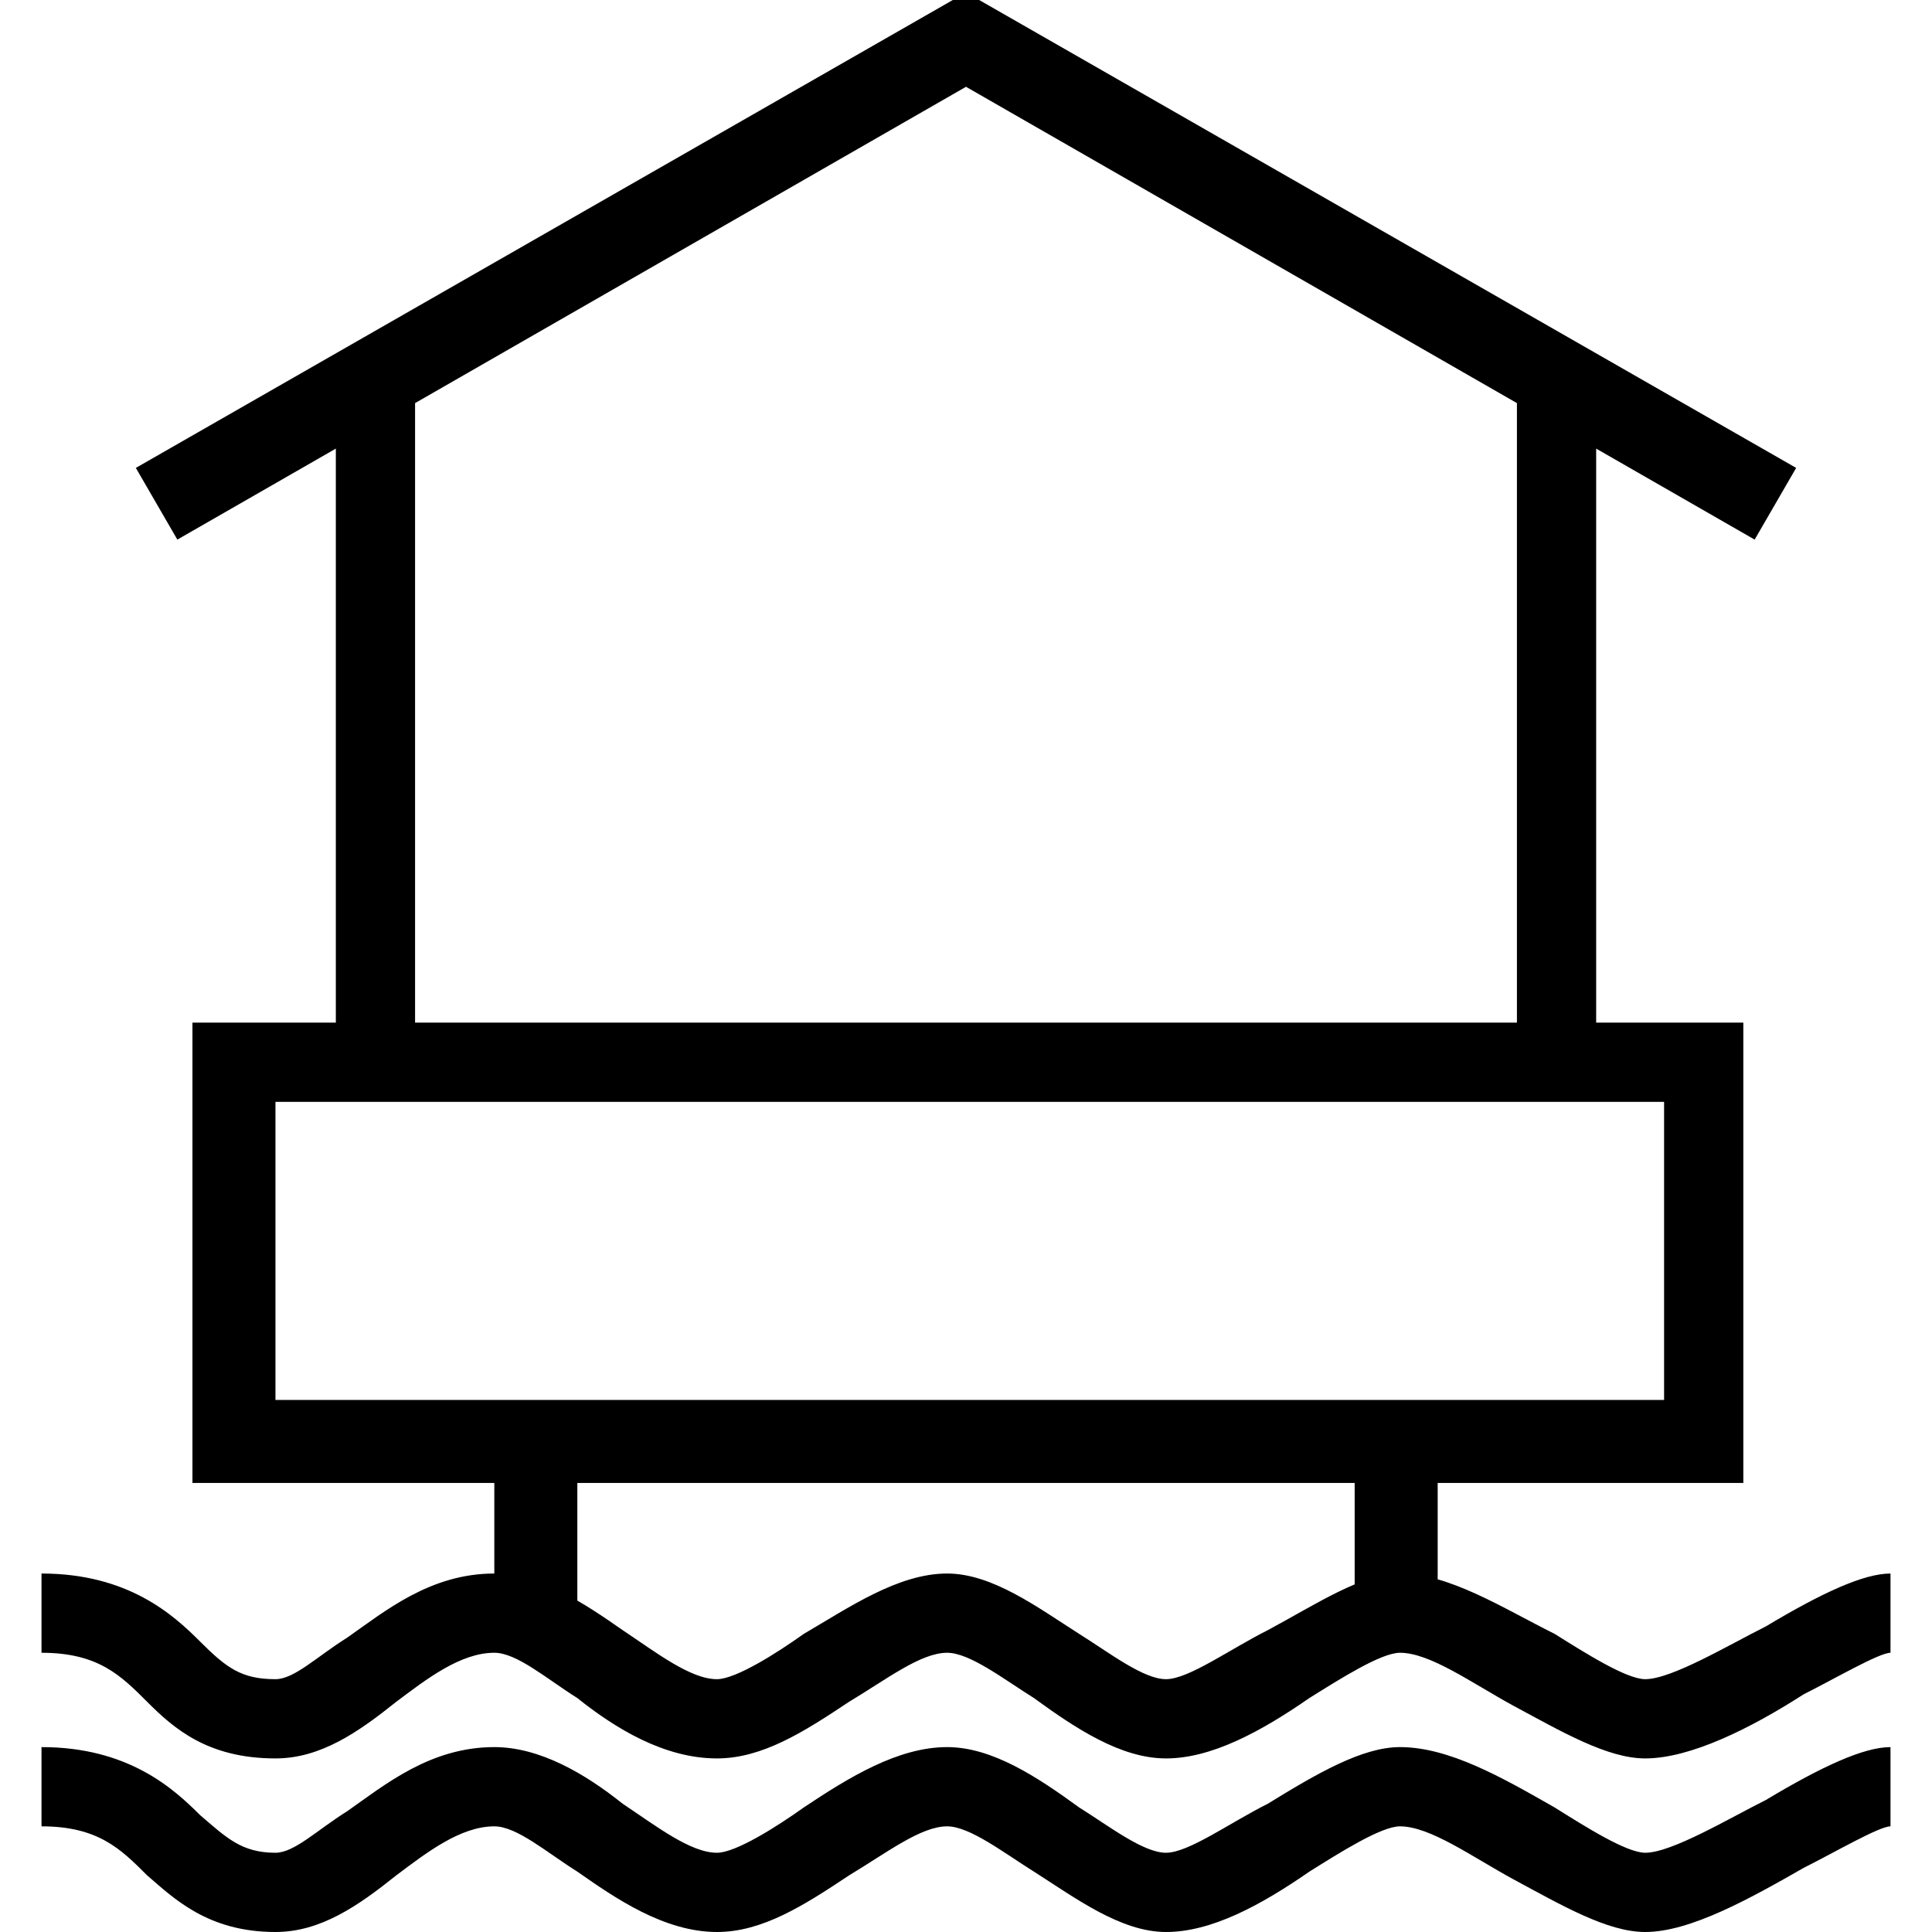
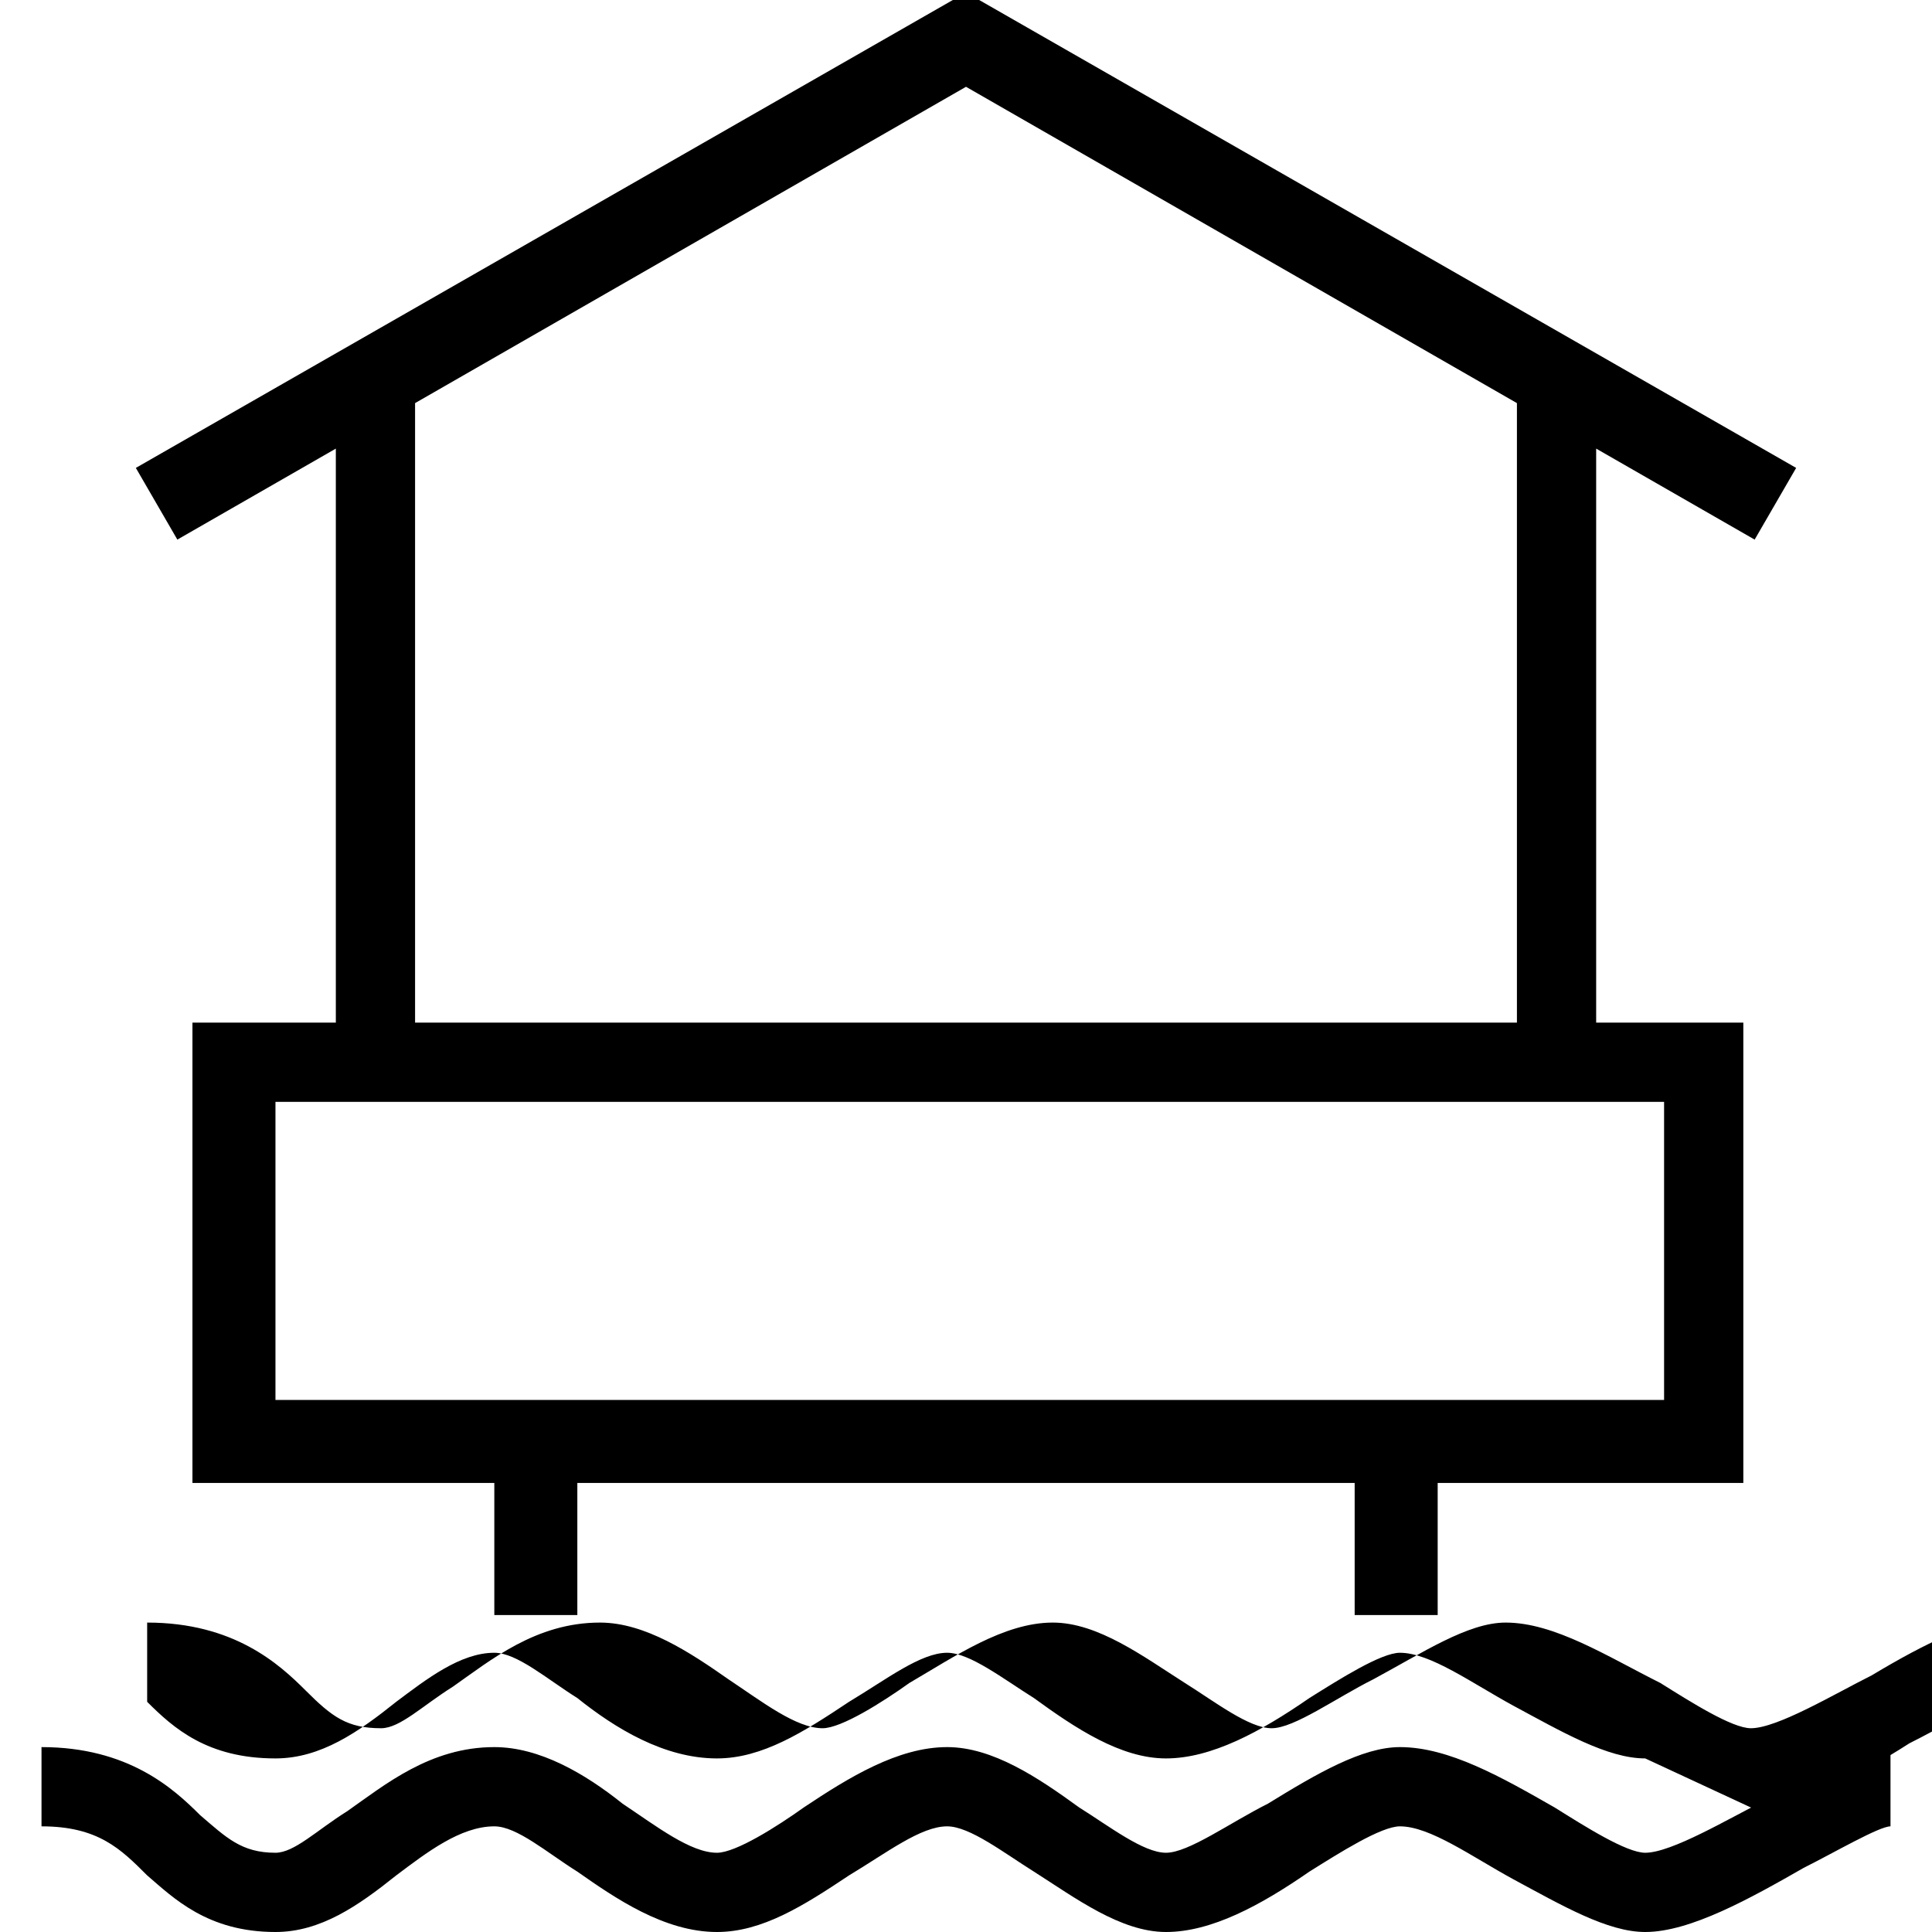
<svg xmlns="http://www.w3.org/2000/svg" version="1.1" width="1024" height="1024" viewBox="0 0 1024 1024">
  <title>tennis</title>
  <g id="icomoon-ignore">
</g>
-   <path d="M846 584h-668v-384h42v342h584v-342h42zM94 286l-22-38 440-252 440 252-22 38-418-240zM924 786h-822v-244h822zM146 742h736v-158h-736zM262 766h44v90h-44zM718 766h44v90h-44zM872 932c-20 0-44-14-70-28-22-12-44-28-60-28-10 0-32 14-48 24-26 18-52 32-76 32s-48-16-70-32c-16-10-34-24-46-24-14 0-32 14-52 26-24 16-46 30-70 30-28 0-54-16-74-32-16-10-32-24-44-24-18 0-36 14-52 26-20 16-40 30-64 30-36 0-54-16-68-30s-26-26-56-26v-42c46 0 70 22 84 36s22 20 40 20c10 0 22-12 38-22 20-14 44-34 78-34 24 0 48 16 68 30 18 12 36 26 50 26 10 0 32-14 46-24 24-14 50-32 76-32 24 0 48 18 70 32 16 10 34 24 46 24s34-16 54-26c26-14 50-30 70-30 26 0 54 18 82 32 16 10 38 24 48 24 14 0 44-18 64-28 30-18 52-28 66-28v42c-6 0-30 14-46 22-28 18-60 34-84 34zM872 1024c-20 0-44-14-70-28-22-12-44-28-60-28-10 0-32 14-48 24-26 18-52 32-76 32s-48-18-70-32c-16-10-34-24-46-24-14 0-32 14-52 26-24 16-46 30-70 30-28 0-54-18-74-32-16-10-32-24-44-24-18 0-36 14-52 26-20 16-40 30-64 30-36 0-54-18-68-30-14-14-26-26-56-26v-42c46 0 70 22 84 36 14 12 22 20 40 20 10 0 22-12 38-22 20-14 44-34 78-34 24 0 48 14 68 30 18 12 36 26 50 26 10 0 32-14 46-24 24-16 50-32 76-32 24 0 48 16 70 32 16 10 34 24 46 24s34-16 54-26c26-16 50-30 70-30 26 0 54 16 82 32 16 10 38 24 48 24 14 0 44-18 64-28 30-18 52-28 66-28v42c-6 0-30 14-46 22-28 16-60 34-84 34z" />
+   <path d="M846 584h-668v-384h42v342h584v-342h42zM94 286l-22-38 440-252 440 252-22 38-418-240zM924 786h-822v-244h822zM146 742h736v-158h-736zM262 766h44v90h-44zM718 766h44v90h-44zM872 932c-20 0-44-14-70-28-22-12-44-28-60-28-10 0-32 14-48 24-26 18-52 32-76 32s-48-16-70-32c-16-10-34-24-46-24-14 0-32 14-52 26-24 16-46 30-70 30-28 0-54-16-74-32-16-10-32-24-44-24-18 0-36 14-52 26-20 16-40 30-64 30-36 0-54-16-68-30v-42c46 0 70 22 84 36s22 20 40 20c10 0 22-12 38-22 20-14 44-34 78-34 24 0 48 16 68 30 18 12 36 26 50 26 10 0 32-14 46-24 24-14 50-32 76-32 24 0 48 18 70 32 16 10 34 24 46 24s34-16 54-26c26-14 50-30 70-30 26 0 54 18 82 32 16 10 38 24 48 24 14 0 44-18 64-28 30-18 52-28 66-28v42c-6 0-30 14-46 22-28 18-60 34-84 34zM872 1024c-20 0-44-14-70-28-22-12-44-28-60-28-10 0-32 14-48 24-26 18-52 32-76 32s-48-18-70-32c-16-10-34-24-46-24-14 0-32 14-52 26-24 16-46 30-70 30-28 0-54-18-74-32-16-10-32-24-44-24-18 0-36 14-52 26-20 16-40 30-64 30-36 0-54-18-68-30-14-14-26-26-56-26v-42c46 0 70 22 84 36 14 12 22 20 40 20 10 0 22-12 38-22 20-14 44-34 78-34 24 0 48 14 68 30 18 12 36 26 50 26 10 0 32-14 46-24 24-16 50-32 76-32 24 0 48 16 70 32 16 10 34 24 46 24s34-16 54-26c26-16 50-30 70-30 26 0 54 16 82 32 16 10 38 24 48 24 14 0 44-18 64-28 30-18 52-28 66-28v42c-6 0-30 14-46 22-28 16-60 34-84 34z" />
</svg>